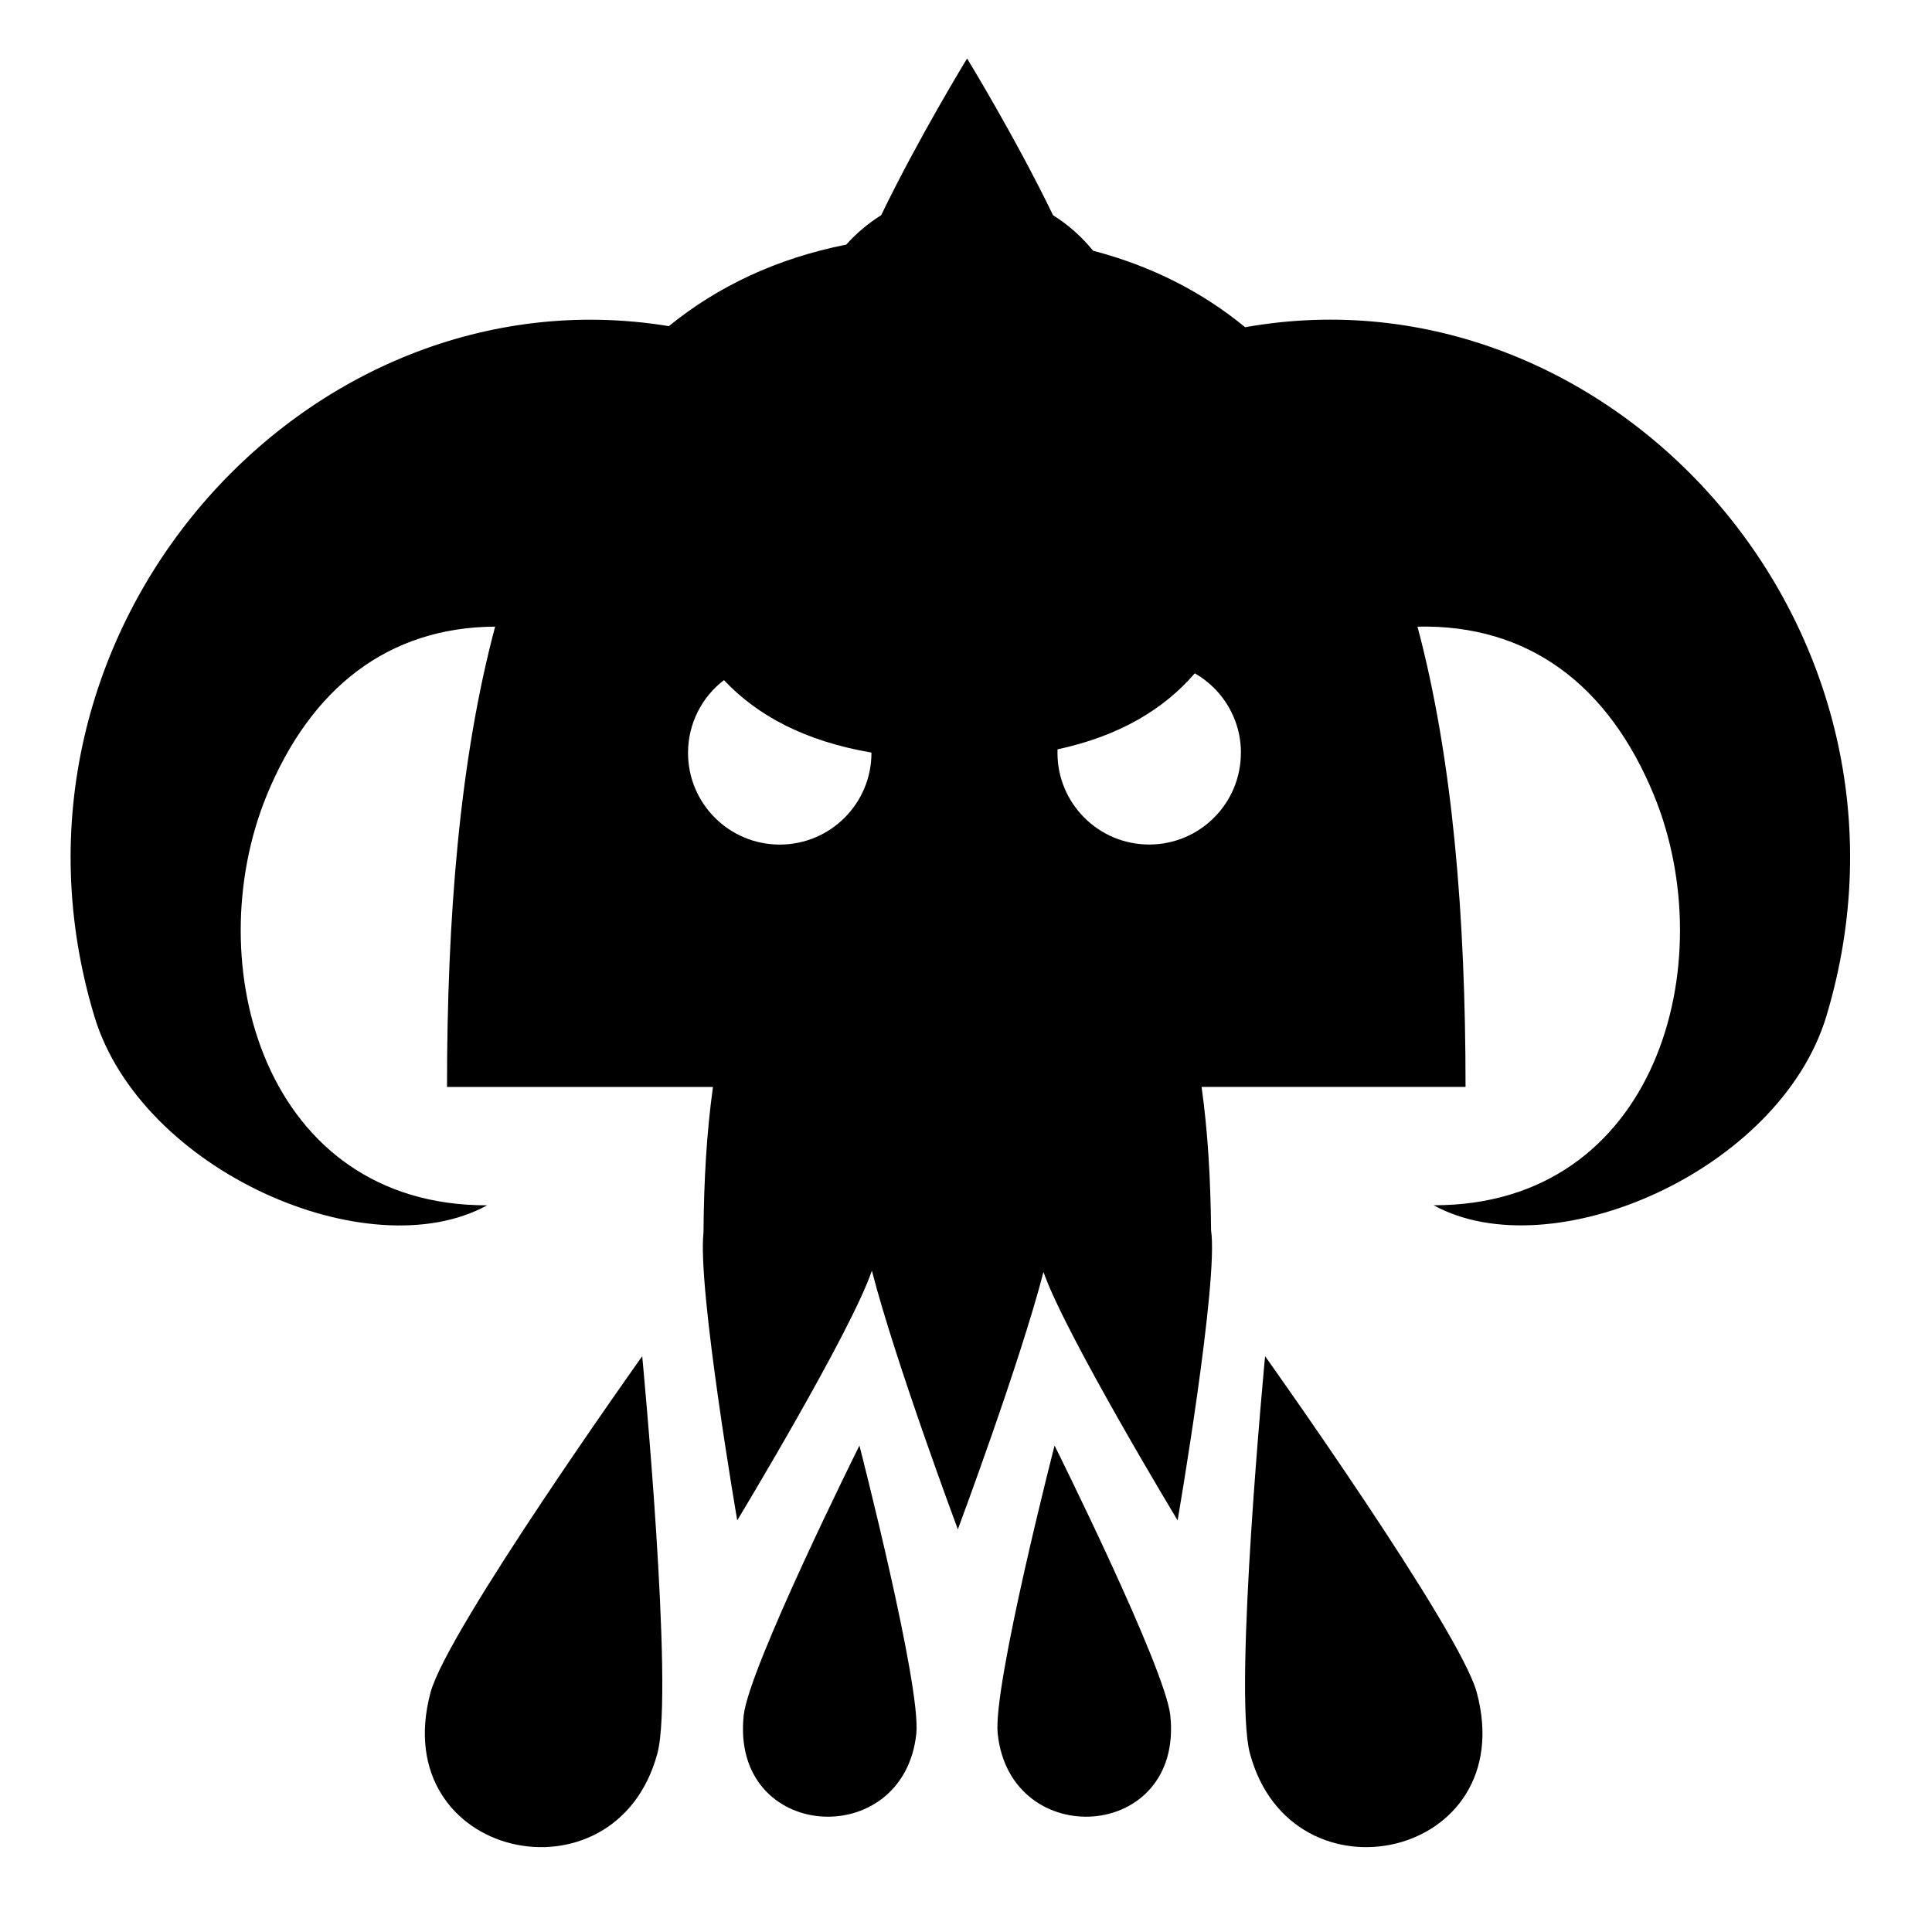
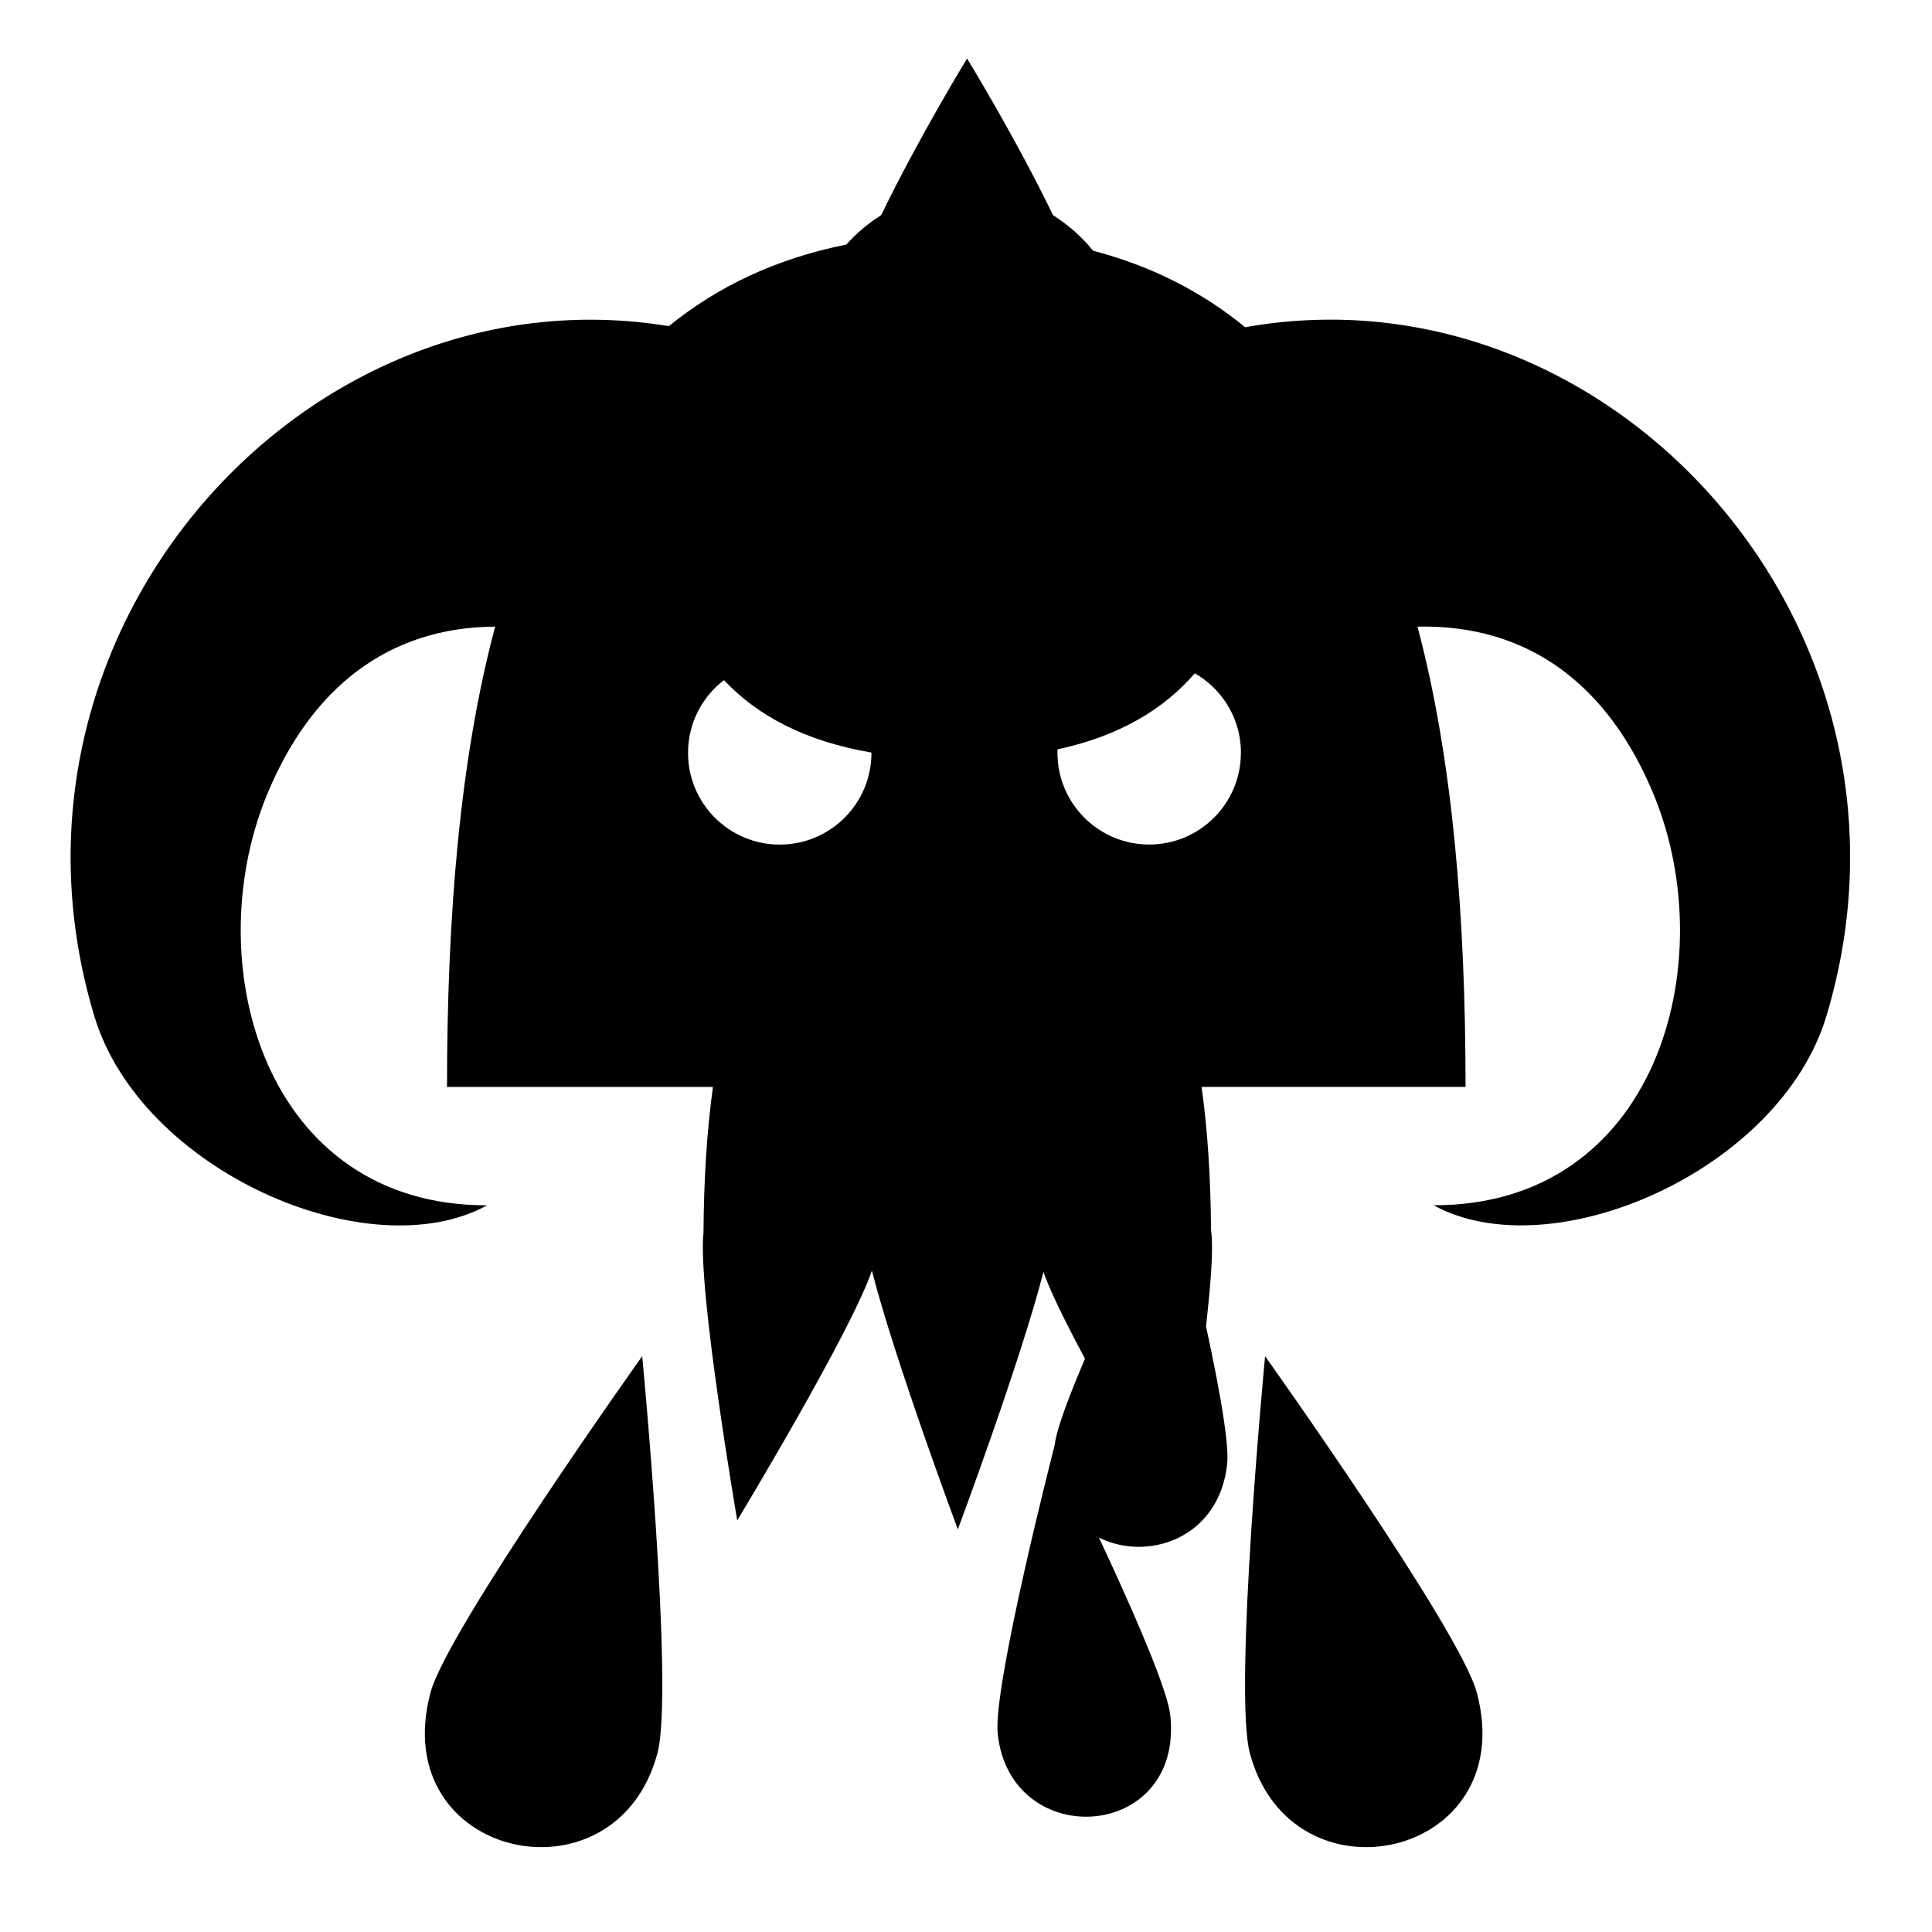
<svg xmlns="http://www.w3.org/2000/svg" fill="#000000" width="800px" height="800px" viewBox="0 0 32 32" version="1.1">
  <title>monster-skull</title>
-   <path d="M20.624 5.42c-0.707-0.58-1.541-1.011-2.519-1.267-0.187-0.231-0.411-0.43-0.663-0.588-0.623-1.288-1.424-2.596-1.424-2.596s-0.8 1.307-1.423 2.595c-0.215 0.135-0.41 0.299-0.578 0.487-1.162 0.232-2.132 0.695-2.939 1.351-6.017-0.988-11.433 5.057-9.516 11.428 0.771 2.562 4.546 4.208 6.506 3.134-3.694 0.006-4.792-4.007-3.65-6.791 0.73-1.779 2.011-2.784 3.783-2.794-0.587 2.2-0.797 4.817-0.797 7.625h4.405c-0.105 0.75-0.151 1.563-0.157 2.413-0.102 0.919 0.559 4.765 0.559 4.765s1.887-3.121 2.23-4.136c0.384 1.498 1.424 4.285 1.424 4.285s1.030-2.76 1.418-4.263c0.362 1.037 2.222 4.114 2.222 4.114s0.682-3.963 0.554-4.805c-0.007-0.836-0.053-1.635-0.157-2.374h4.372c0-2.808-0.21-5.425-0.796-7.624 1.841-0.041 3.168 0.969 3.917 2.793 1.142 2.784 0.045 6.797-3.65 6.791 1.96 1.073 5.735-0.572 6.506-3.134 1.929-6.41-3.566-12.49-9.627-11.409zM11.99 11.264c0.555 0.59 1.343 1.012 2.444 1.201 0 0.002 0 0.003 0 0.005 0 0.839-0.68 1.519-1.519 1.519s-1.519-0.68-1.519-1.519c0-0.491 0.233-0.928 0.595-1.205zM20.553 12.469c-0 0.839-0.68 1.519-1.519 1.519s-1.519-0.68-1.519-1.519c0-0.019 0.001-0.038 0.001-0.057 1.026-0.222 1.759-0.663 2.274-1.26 0.11 0.063 0.212 0.14 0.302 0.228l0.001 0.003c0.001-0 0.001-0.001 0.002-0.001 0.283 0.276 0.459 0.661 0.459 1.087zM7.131 28.033c-0.737 2.75 3.066 3.588 3.758 1.007 0.278-1.038-0.252-6.577-0.252-6.577s-3.228 4.532-3.506 5.57zM20.954 22.463c0 0-0.529 5.539-0.252 6.577 0.692 2.581 4.495 1.743 3.758-1.007-0.278-1.038-3.506-5.57-3.506-5.57zM17.467 23.943c0 0-1.025 3.982-0.942 4.772 0.207 1.964 3.080 1.79 2.859-0.302-0.083-0.79-1.917-4.47-1.917-4.47zM12.318 28.413c-0.221 2.092 2.652 2.266 2.859 0.302 0.083-0.79-0.942-4.772-0.942-4.772s-1.834 3.68-1.917 4.47z" />
+   <path d="M20.624 5.42c-0.707-0.58-1.541-1.011-2.519-1.267-0.187-0.231-0.411-0.43-0.663-0.588-0.623-1.288-1.424-2.596-1.424-2.596s-0.8 1.307-1.423 2.595c-0.215 0.135-0.41 0.299-0.578 0.487-1.162 0.232-2.132 0.695-2.939 1.351-6.017-0.988-11.433 5.057-9.516 11.428 0.771 2.562 4.546 4.208 6.506 3.134-3.694 0.006-4.792-4.007-3.65-6.791 0.73-1.779 2.011-2.784 3.783-2.794-0.587 2.2-0.797 4.817-0.797 7.625h4.405c-0.105 0.75-0.151 1.563-0.157 2.413-0.102 0.919 0.559 4.765 0.559 4.765s1.887-3.121 2.23-4.136c0.384 1.498 1.424 4.285 1.424 4.285s1.030-2.76 1.418-4.263c0.362 1.037 2.222 4.114 2.222 4.114s0.682-3.963 0.554-4.805c-0.007-0.836-0.053-1.635-0.157-2.374h4.372c0-2.808-0.21-5.425-0.796-7.624 1.841-0.041 3.168 0.969 3.917 2.793 1.142 2.784 0.045 6.797-3.65 6.791 1.96 1.073 5.735-0.572 6.506-3.134 1.929-6.41-3.566-12.49-9.627-11.409zM11.99 11.264c0.555 0.59 1.343 1.012 2.444 1.201 0 0.002 0 0.003 0 0.005 0 0.839-0.68 1.519-1.519 1.519s-1.519-0.68-1.519-1.519c0-0.491 0.233-0.928 0.595-1.205zM20.553 12.469c-0 0.839-0.68 1.519-1.519 1.519s-1.519-0.68-1.519-1.519c0-0.019 0.001-0.038 0.001-0.057 1.026-0.222 1.759-0.663 2.274-1.26 0.11 0.063 0.212 0.14 0.302 0.228l0.001 0.003c0.001-0 0.001-0.001 0.002-0.001 0.283 0.276 0.459 0.661 0.459 1.087zM7.131 28.033c-0.737 2.75 3.066 3.588 3.758 1.007 0.278-1.038-0.252-6.577-0.252-6.577s-3.228 4.532-3.506 5.57zM20.954 22.463c0 0-0.529 5.539-0.252 6.577 0.692 2.581 4.495 1.743 3.758-1.007-0.278-1.038-3.506-5.57-3.506-5.57zM17.467 23.943c0 0-1.025 3.982-0.942 4.772 0.207 1.964 3.080 1.79 2.859-0.302-0.083-0.79-1.917-4.47-1.917-4.47zc-0.221 2.092 2.652 2.266 2.859 0.302 0.083-0.79-0.942-4.772-0.942-4.772s-1.834 3.68-1.917 4.47z" />
</svg>